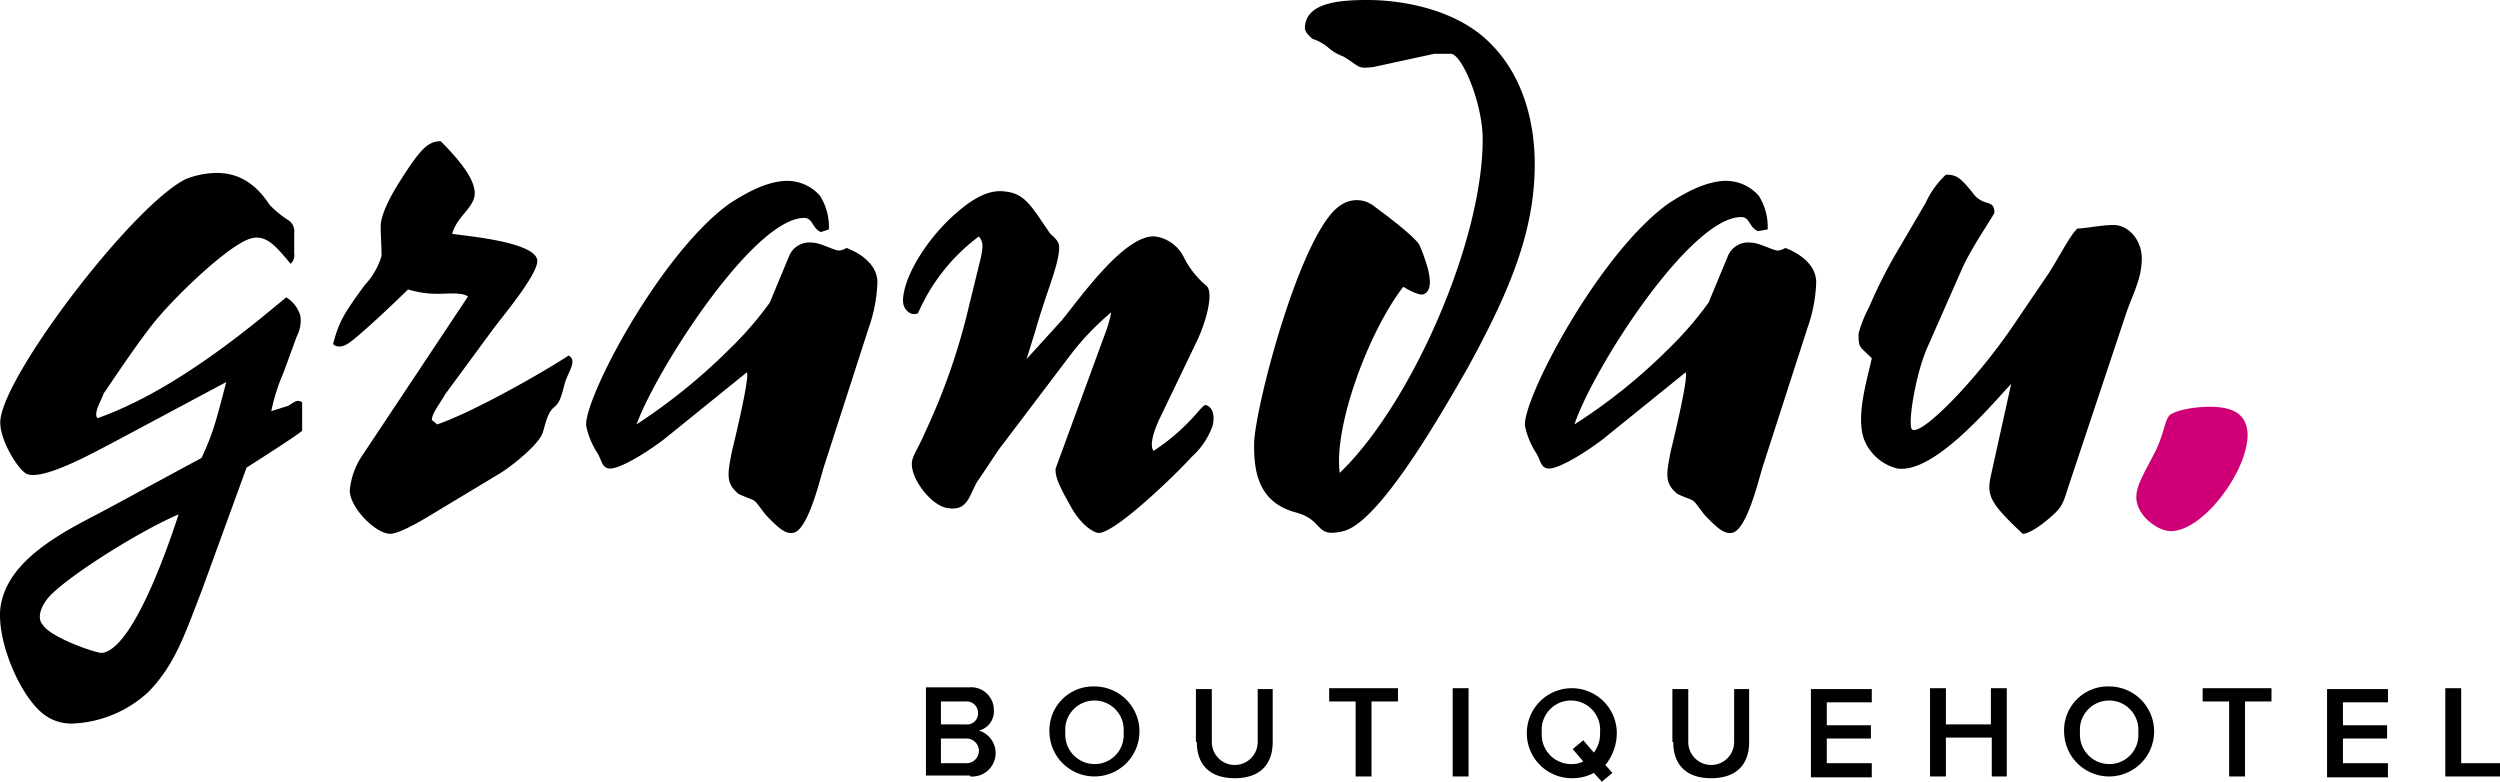
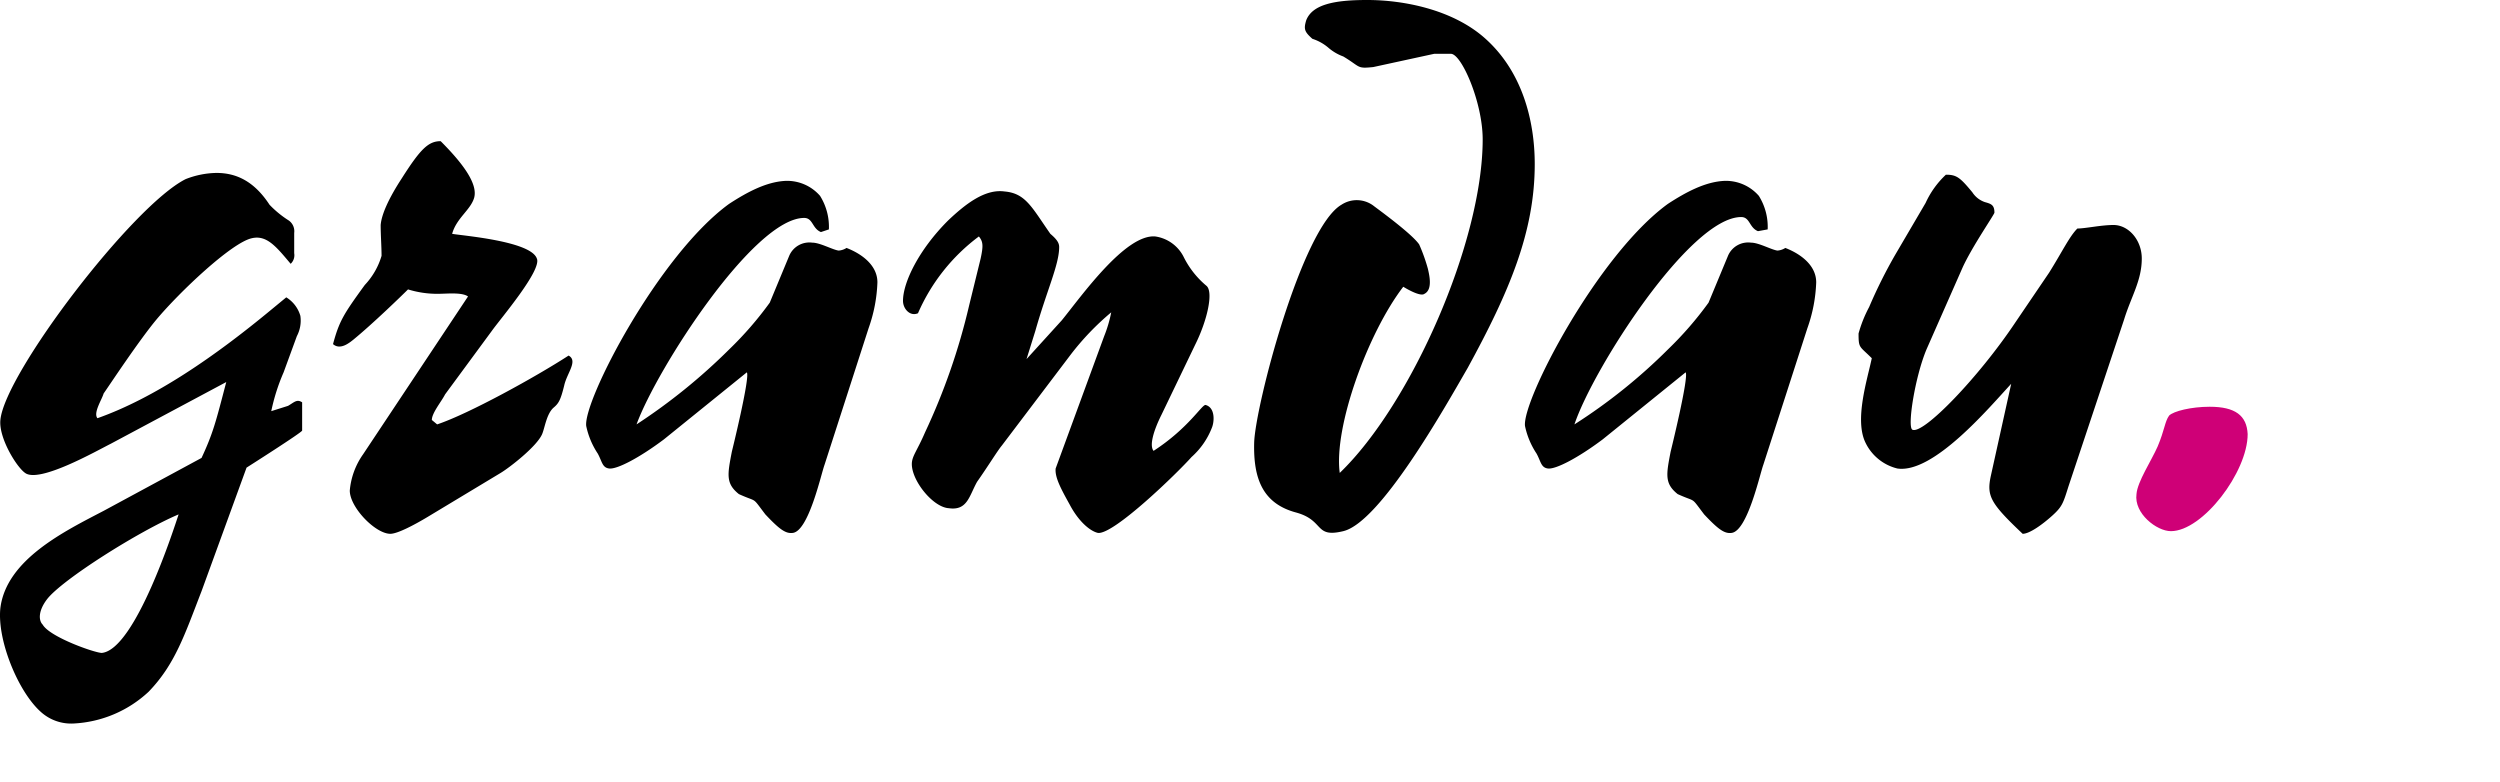
<svg xmlns="http://www.w3.org/2000/svg" width="283.344" height="88.6" viewBox="0 0 283.344 88.6">
  <g id="boutiquehotel_grandau_logo" transform="translate(-4.456 -4.4)">
    <path id="Pfad_4" data-name="Pfad 4" d="M254.9,50.5c-2.1,0-4.1.5-4.6,1-.5.7-.5,1.6-1.3,3.5-.7,1.6-2.3,4-2.4,5.4-.3,2.2,2.3,4.2,3.9,4.2,3.6,0,8.7-6.7,8.7-11-.1-2.1-1.4-3.1-4.3-3.1" fill="#cf0077" />
    <path id="Pfad_5" data-name="Pfad 5" d="M225,24.2a10.12,10.12,0,0,0-2.3,3.2l-3.4,5.8a54.936,54.936,0,0,0-3,6,14.429,14.429,0,0,0-1.2,3c0,1.7.1,1.4,1.5,2.8-.5,2.4-2,7-.7,9.6a5.443,5.443,0,0,0,3.6,2.9c4.1.6,10.4-6.9,12.9-9.6l-2.3,10.4c-.5,2.3-.1,3.1,3.6,6.6.8,0,2.3-1.1,3.4-2.1s1.2-1.4,1.8-3.3l6.3-18.9c.8-2.6,2-4.4,2-6.9,0-2.1-1.5-3.8-3.2-3.8-1.4,0-3.2.4-4.1.4-.9.9-1.7,2.6-3.2,5l-3.8,5.6c-4.2,6.3-10.5,12.8-11.7,12.2-.6-.3.3-6,1.6-9.1l4.1-9.3c1.1-2.4,3.6-6,3.6-6.2,0-.9-.4-1-1.1-1.2a2.749,2.749,0,0,1-1.4-1.1c-1.4-1.7-1.8-2-3-2m-20.2,6.2a6.625,6.625,0,0,0-1-3.8,4.942,4.942,0,0,0-3.9-1.7c-2.2.1-4.4,1.3-6.4,2.6-8,5.8-16.6,22.4-16.2,25.2a8.96,8.96,0,0,0,1.3,3.1c.5.9.5,1.6,1.3,1.7.9.1,3.4-1.2,6.2-3.3l9.4-7.6c.4.5-1.7,9-1.7,9-.5,2.6-.7,3.6.8,4.8,2.2,1,1.4.2,3,2.3,1.6,1.7,2.3,2.2,3.1,2.1,1.8-.2,3.2-6.6,3.6-7.7l5-15.5a17.2,17.2,0,0,0,1-5.2c0-1.9-1.7-3.2-3.5-3.9a1.9,1.9,0,0,1-.9.3c-.7-.1-2.1-.9-3-.9a2.48,2.48,0,0,0-2.6,1.5l-2.2,5.3a39.628,39.628,0,0,1-4.6,5.3,62.713,62.713,0,0,1-10.6,8.5C185,46.2,196,29,201.8,29c1,0,.9,1.2,1.9,1.6Zm-38.9,7.3c1-.5.5-2.3.4-2.8a19.575,19.575,0,0,0-1-2.8c-.9-1.3-5.1-4.3-5.2-4.4a3.158,3.158,0,0,0-3.6-.1c-4.5,2.6-9.8,22.9-9.9,27s1,6.9,4.8,7.9c3.2.9,2,2.9,5.3,2.1,4.2-1,11.5-14,14.1-18.5,4.7-8.6,7.6-15.4,7.6-23.1,0-4.9-1.4-10.6-5.8-14.4-3.6-3.1-9-4.2-13.2-4.2-3.7,0-6.2.5-6.9,2.3-.3,1-.2,1.3.7,2.1a5.244,5.244,0,0,1,1.8,1,5.437,5.437,0,0,0,1.7,1c2,1.2,1.5,1.4,3.4,1.2l6.9-1.5h1.9c1.2,0,3.6,5.5,3.6,9.7,0,11.6-8.1,30-16.2,37.8-.7-5.2,3.2-15.9,7.2-21.1,0,0,1.9,1.2,2.4.8m-45.1,7.4,1-3.2c1.3-4.6,2.7-7.5,2.7-9.5,0-.5-.3-.9-1-1.5-2.1-3-2.8-4.6-5.2-4.8-2.2-.3-4.4,1.4-6.4,3.3-3.3,3.3-5.1,7-5.1,9.1,0,.9.8,1.8,1.7,1.4a21.579,21.579,0,0,1,6.9-8.7c.5.6.5,1.1.2,2.5L114.3,39a72.377,72.377,0,0,1-5,14.4c-.9,2.1-1.5,2.7-1.5,3.6,0,1.9,2.4,4.9,4.2,5,2.1.3,2.3-1.4,3.2-3,1.2-1.7,2.3-3.5,2.8-4.1l7.8-10.3a30.119,30.119,0,0,1,4.6-4.8,14.988,14.988,0,0,1-.8,2.7l-5.5,15c-.1,1,.6,2.3,1.6,4.1,1,1.9,2.3,3,3.2,3.2,1.8.2,9-6.8,10.6-8.6a8.626,8.626,0,0,0,2.3-3.3c.3-.7.4-2.3-.7-2.6-.4-.1-1.9,2.6-5.9,5.2-.5-.6,0-2.3.9-4.1l3.8-7.9c1.4-2.8,2.1-6,1.3-6.7a10.1,10.1,0,0,1-2.6-3.3,4.287,4.287,0,0,0-3.2-2.3c-3.4-.3-8.4,6.8-10.6,9.5ZM98.4,30.4a6.625,6.625,0,0,0-1-3.8,4.942,4.942,0,0,0-3.9-1.7c-2.2.1-4.4,1.3-6.4,2.6-8,5.8-16.6,22.4-16.2,25.2a8.96,8.96,0,0,0,1.3,3.1c.5.9.5,1.6,1.3,1.7.9.1,3.4-1.2,6.2-3.3l9.4-7.6c.4.5-1.7,9-1.7,9-.5,2.6-.7,3.6.8,4.8,2.2,1,1.4.2,3,2.3,1.6,1.7,2.3,2.2,3.1,2.1,1.8-.2,3.2-6.6,3.6-7.7l5-15.5a17.2,17.2,0,0,0,1-5.2c0-1.9-1.7-3.2-3.5-3.9a1.9,1.9,0,0,1-.9.3c-.7-.1-2.1-.9-3-.9a2.48,2.48,0,0,0-2.6,1.5l-2.2,5.3A39.629,39.629,0,0,1,87.1,44a66.37,66.37,0,0,1-10.5,8.5c2.3-6.3,13.3-23.4,19-23.4,1,0,.9,1.2,1.9,1.6Zm-44-10c-1.4,0-2.3.9-4.4,4.2-1.5,2.3-2.3,4.1-2.4,5.3,0,1.2.1,2.4.1,3.5a8.187,8.187,0,0,1-1.9,3.3c-2.4,3.3-2.9,4.1-3.6,6.7.8.7,1.8-.1,2.3-.5,2.2-1.8,5.5-5,6.2-5.7a11.18,11.18,0,0,0,3.4.5c1,0,2.7-.2,3.4.3L45.6,55.9A8.369,8.369,0,0,0,44.1,60c0,1.9,2.9,4.9,4.6,4.9.8,0,2.7-1,4.2-1.9l8.3-5c1-.6,4.1-3,4.7-4.4.3-.7.5-2.3,1.3-3,.6-.5.8-.9,1.2-2.5.3-1.4,1.6-2.8.5-3.4-3.7,2.4-11.3,6.6-14.9,7.8l-.6-.5c0-.8,1.1-2.1,1.5-2.9l5.3-7.2c1-1.4,5.7-6.9,5.1-8.2-.7-2-8.6-2.6-9.6-2.8.5-1.8,2.1-2.7,2.5-4.1.4-1.5-1.1-3.7-3.8-6.4M9.8,72.3c1.7-2.2,10.4-7.7,14.9-9.6C24.2,64.2,19.8,78,16,78.4c-.8,0-5.9-1.8-6.7-3.2-.5-.5-.5-1.6.5-2.9m27.6-38a1.326,1.326,0,0,0,.4-1.2V30.8a1.489,1.489,0,0,0-.6-1.4A11.435,11.435,0,0,1,35,27.6C33.3,25,31.3,24,29,24a9.918,9.918,0,0,0-3.5.7c-6,3-20.5,22-21,27.3-.2,2,1.8,5.3,2.8,6,1.6,1.2,8.1-2.5,9.7-3.3l13.1-7c-1.2,4.6-1.5,5.8-2.8,8.6l-11.1,6c-4.4,2.3-11,5.5-11.7,11-.4,3.6,2,9.5,4.6,11.8a5.111,5.111,0,0,0,3.7,1.3,13.44,13.44,0,0,0,8.5-3.6c3-3.1,4.1-6.5,6-11.4l5.1-14s6.3-4,6.3-4.2V50c-.6-.4-.9,0-1.6.4l-1.9.6a22.365,22.365,0,0,1,1.4-4.4l1.5-4.1a3.778,3.778,0,0,0,.4-2.3,3.645,3.645,0,0,0-1.6-2.1l-1.7,1.4c-6.4,5.3-13.2,10-19.7,12.3-.5-.6.5-2.1.7-2.8.7-1,4-6,6-8.4,2.6-3.1,8.5-8.7,10.8-9.2,1.7-.4,2.8,1,4.4,2.9" />
-     <path id="Pfad_6" data-name="Pfad 6" d="M287.8,92.4V90.9h-4.4V82.4h-1.8v10Zm-12.7,0V90.9H270V88.1h5V86.6h-5V84h5.1V82.5h-6.9v10h6.9Zm-16.2,0V83.9h3V82.4h-7.8v1.5h3v8.5Zm-12.1-5a3.289,3.289,0,0,1-3.3,3.6,3.343,3.343,0,0,1-3.3-3.6,3.313,3.313,0,1,1,6.6,0m-8.4,0a5.1,5.1,0,1,0,5.1-5.2,4.964,4.964,0,0,0-5.1,5.2m-6.5,5v-10h-1.8v4.1H225V82.4h-1.8v10H225V88h5.2v4.4Zm-15.3,0V90.9h-5.1V88.1h5V86.6h-5V84h5.1V82.5h-6.9v10h6.9Zm-22.5-3.9c0,2.5,1.4,4.1,4.3,4.1s4.3-1.6,4.3-4.1v-6H201v6a2.6,2.6,0,0,1-5.2,0v-6H194v6ZM182.5,91a3.343,3.343,0,0,1-3.3-3.6,3.313,3.313,0,1,1,6.6,0,3.506,3.506,0,0,1-.7,2.3l-1.2-1.4-1.2,1,1.2,1.4a2.9,2.9,0,0,1-1.4.3m5.2-3.6a5.1,5.1,0,1,0-5.1,5.2,5.135,5.135,0,0,0,2.5-.6l.9,1,1.2-1-.8-.9a5.734,5.734,0,0,0,1.3-3.7m-16.8-5h-1.8v10h1.8Zm-11,10V83.9h3V82.4h-7.8v1.5h3v8.5Zm-19.8-3.9c0,2.5,1.4,4.1,4.3,4.1s4.3-1.6,4.3-4.1v-6H147v6a2.6,2.6,0,0,1-5.2,0v-6H140v6Zm-8.3-1.1a3.289,3.289,0,0,1-3.3,3.6,3.343,3.343,0,0,1-3.3-3.6,3.313,3.313,0,1,1,6.6,0m-8.4,0a5.1,5.1,0,1,0,5.1-5.2,4.964,4.964,0,0,0-5.1,5.2m-12.3.7H114a1.4,1.4,0,1,1,0,2.8h-2.9Zm0-4.2h2.8a1.288,1.288,0,0,1,1.4,1.3,1.238,1.238,0,0,1-1.4,1.3h-2.8Zm3.3,8.5a2.661,2.661,0,0,0,1-5.2,2.225,2.225,0,0,0,1.7-2.3,2.577,2.577,0,0,0-2.8-2.6h-4.9v10h5Z" />
  </g>
</svg>